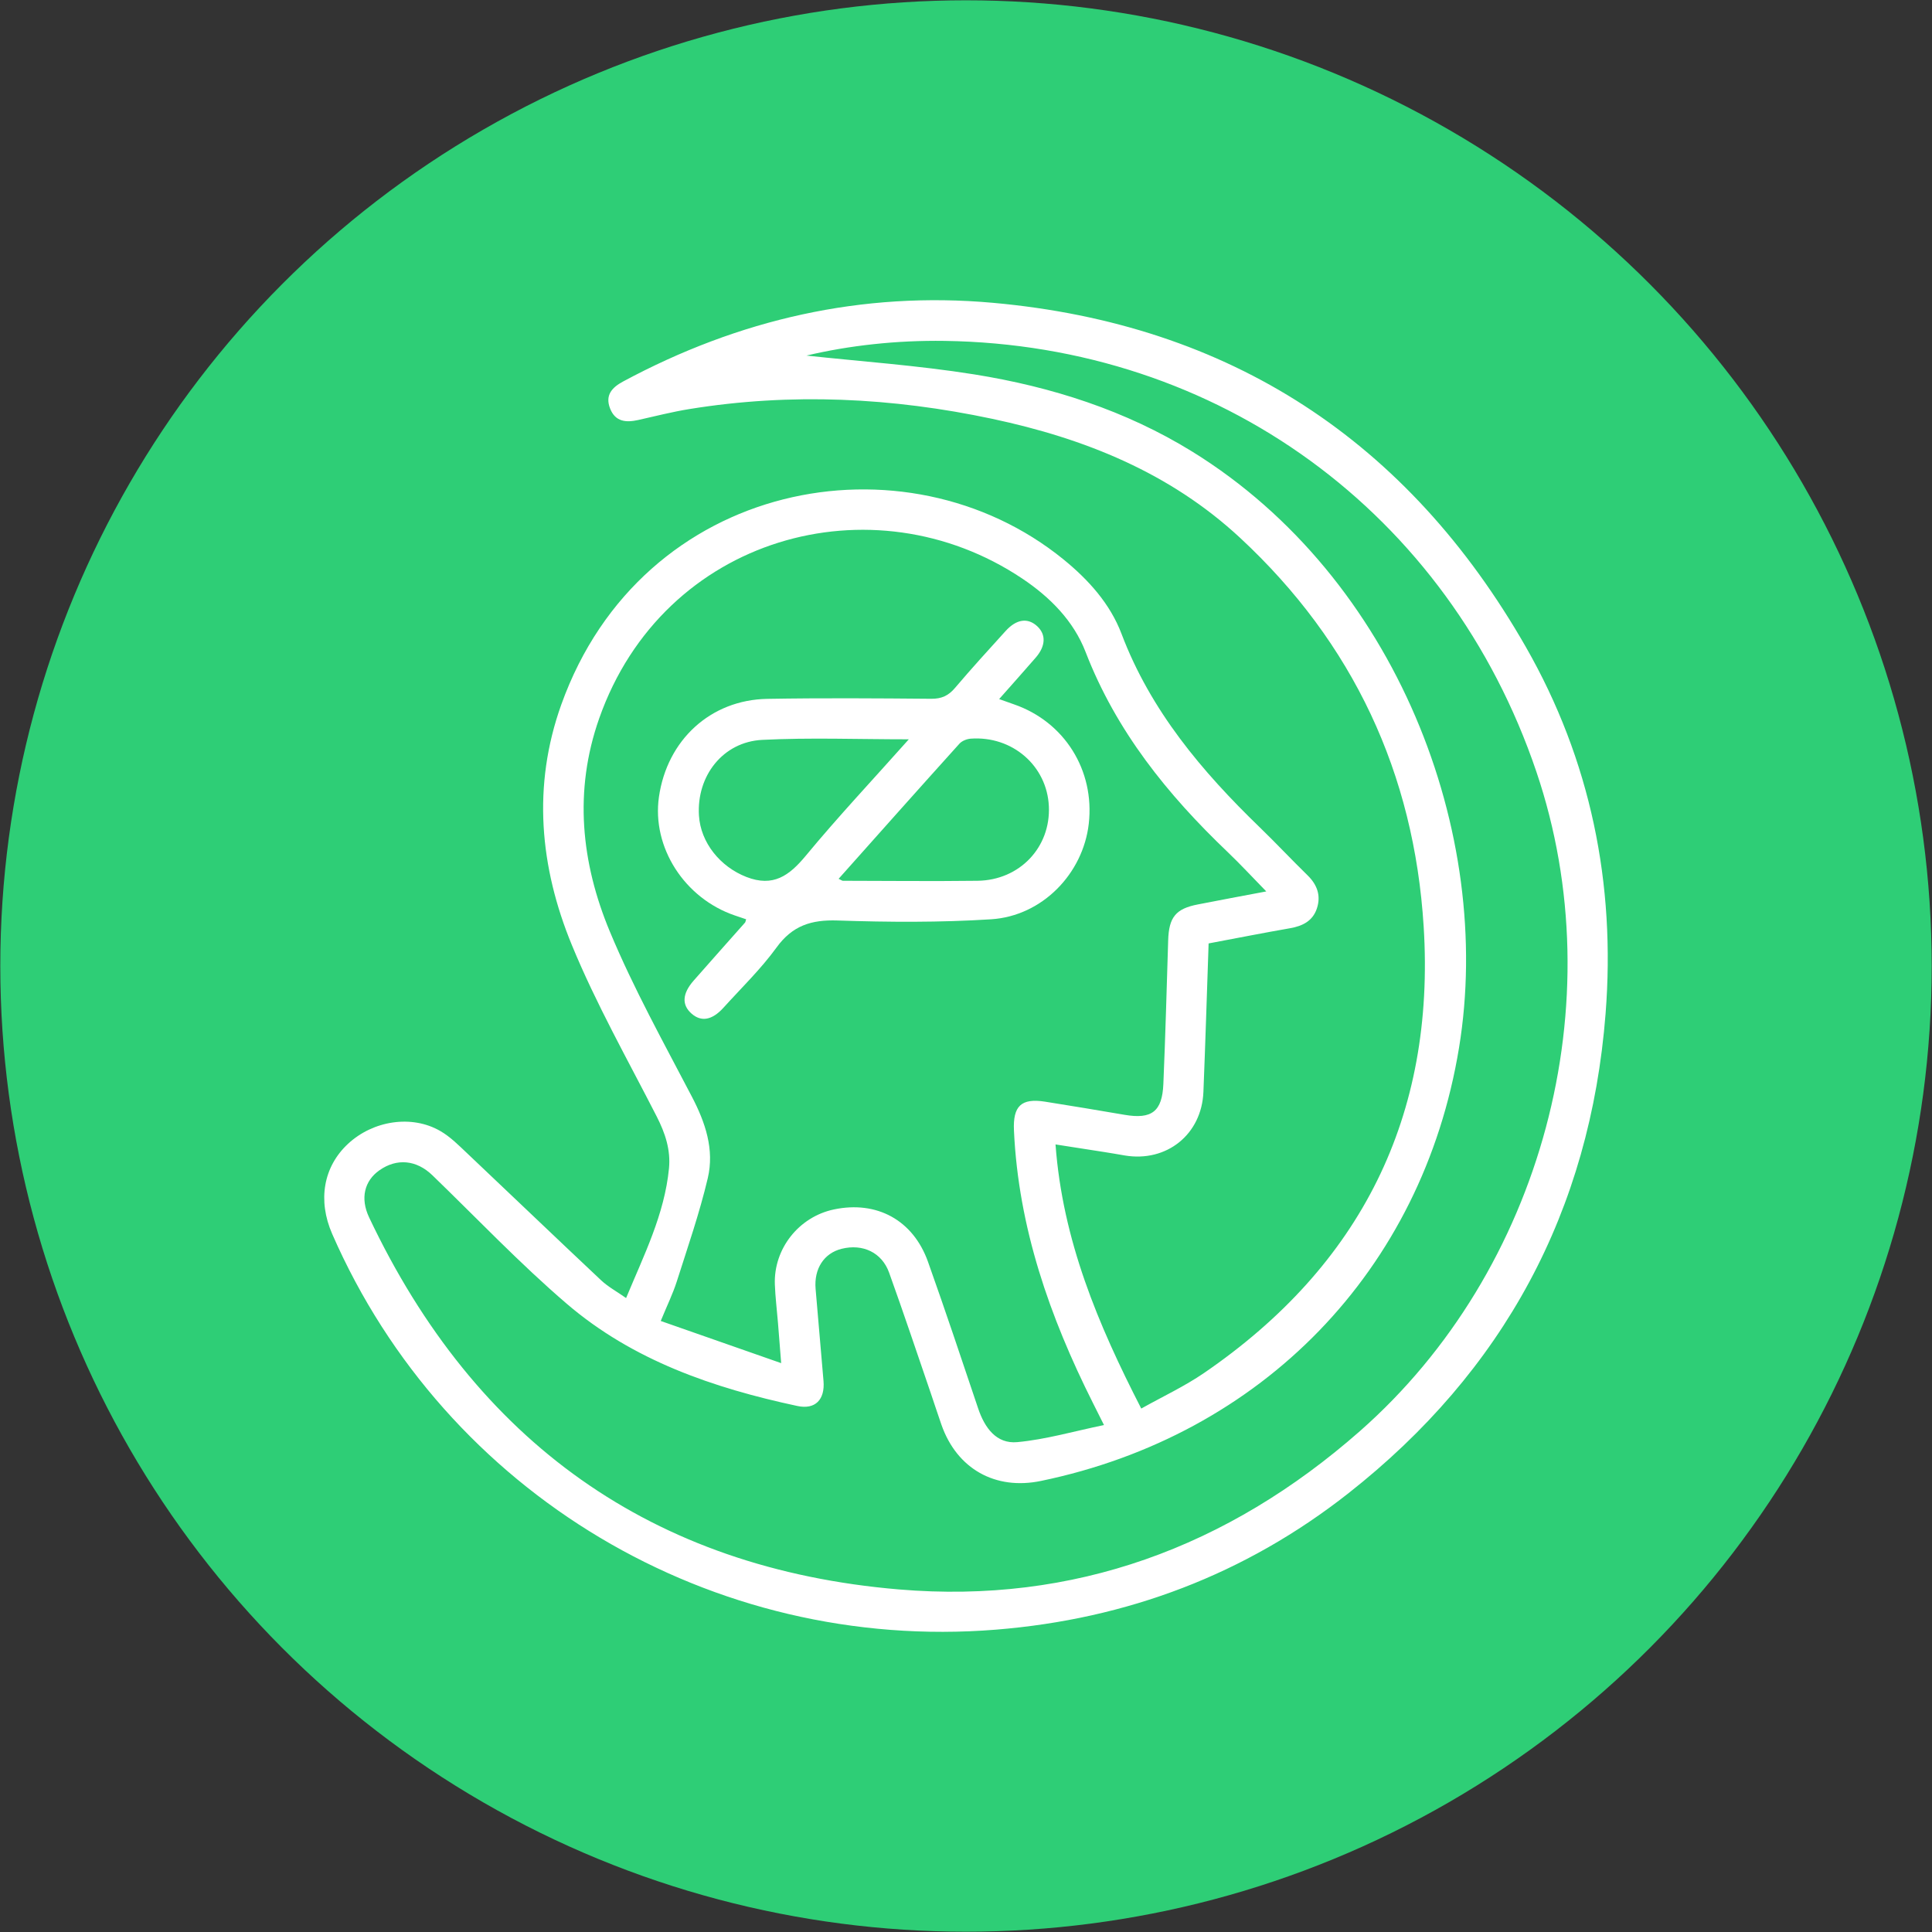
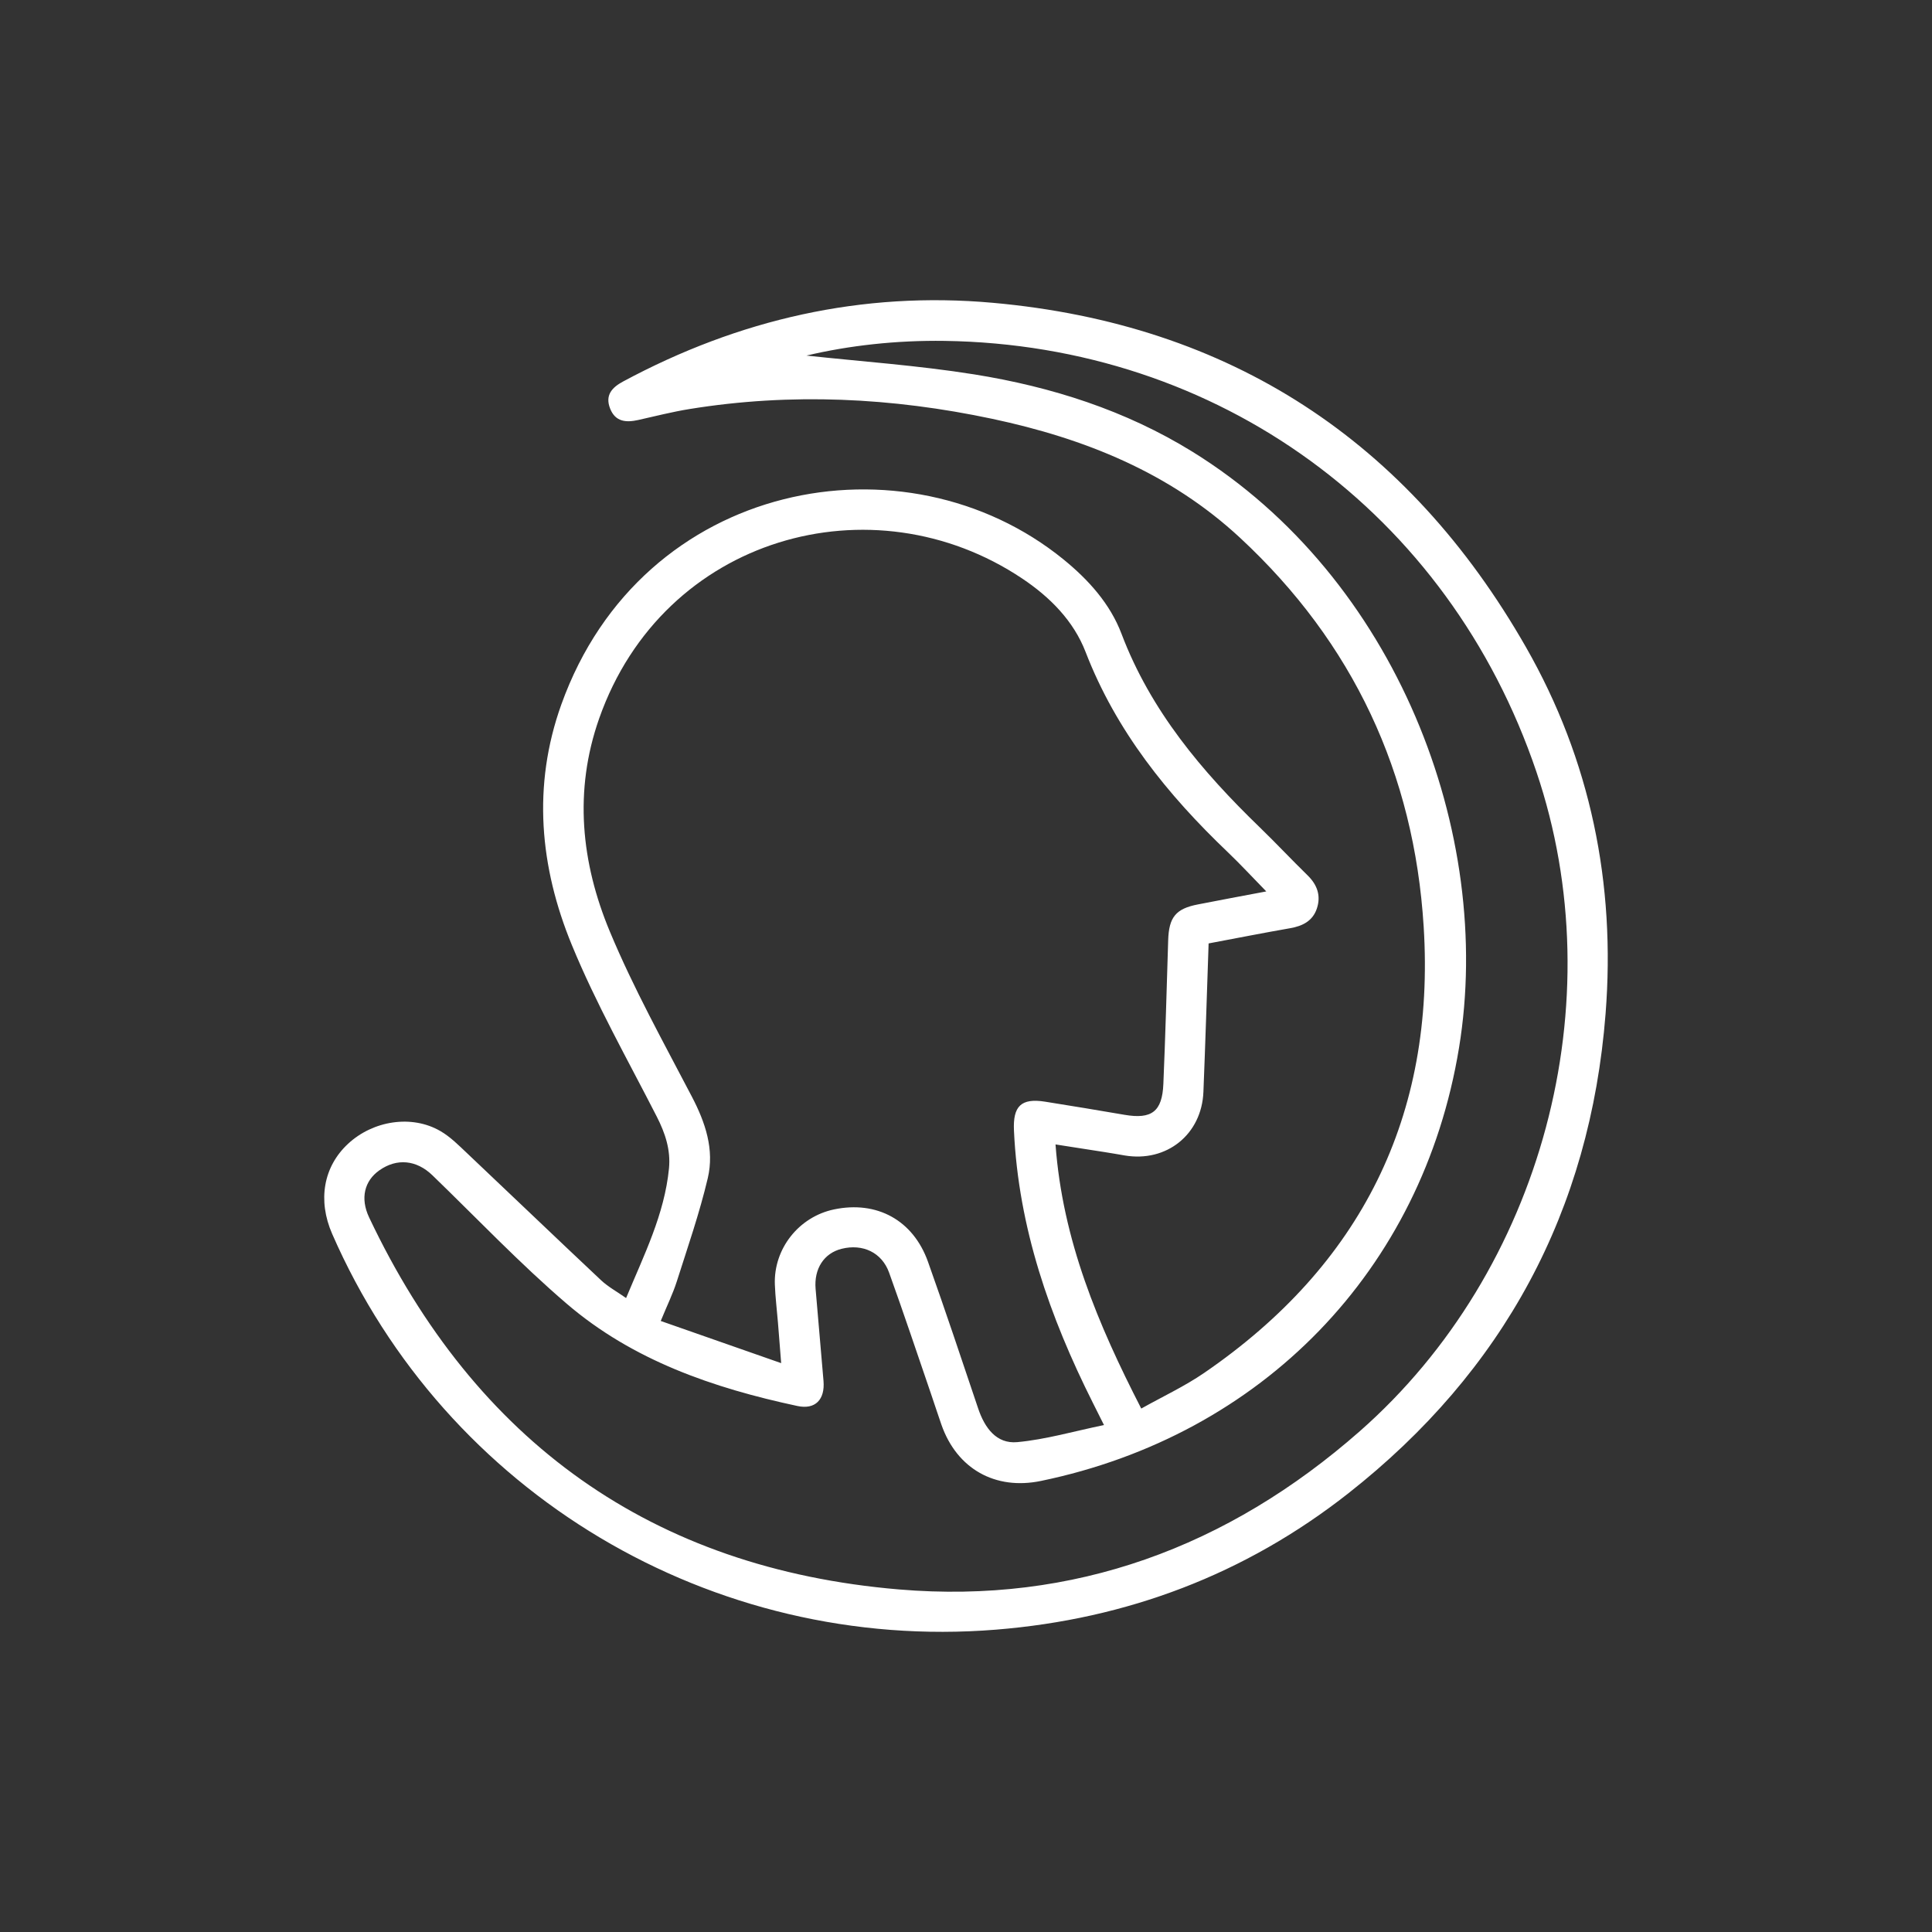
<svg xmlns="http://www.w3.org/2000/svg" version="1.1" id="Layer_1" x="0px" y="0px" viewBox="0 0 45 45" enable-background="new 0 0 45 45" xml:space="preserve">
  <rect x="0" y="0" width="45" height="45" fill="#333333" stroke="none" />
-   <circle fill="#2ECE76" cx="22.5" cy="22.5" r="22.493" />
  <g>
-     <path fill="#FFFFFF" d="M24.585,26.656c0.165,2.232,0.988,4.188,1.997,6.152c0.503-0.282,1.008-0.517,1.462-0.828   c3.654-2.503,5.393-5.979,5.116-10.399c-0.223-3.567-1.641-6.608-4.276-9.054c-1.637-1.52-3.625-2.315-5.769-2.771   c-2.335-0.496-4.688-0.612-7.053-0.229c-0.403,0.065-0.8,0.167-1.199,0.256c-0.281,0.062-0.53,0.043-0.652-0.266   c-0.122-0.31,0.04-0.49,0.3-0.63c2.694-1.449,5.566-2.108,8.615-1.834c5.531,0.497,9.671,3.217,12.415,8.018   c1.506,2.634,2.093,5.512,1.856,8.54c-0.359,4.597-2.375,8.327-5.99,11.17c-2.403,1.89-5.159,2.931-8.212,3.177   C16.587,38.49,10.38,34.792,7.737,28.74c-0.342-0.782-0.204-1.566,0.369-2.098c0.586-0.545,1.489-0.683,2.152-0.297   c0.232,0.134,0.429,0.334,0.626,0.52c1.041,0.984,2.074,1.975,3.118,2.956c0.162,0.152,0.365,0.261,0.581,0.413   c0.417-1.003,0.894-1.948,0.999-3.019c0.042-0.433-0.088-0.822-0.285-1.208c-0.677-1.324-1.414-2.626-1.978-3.997   c-0.746-1.812-0.924-3.705-0.245-5.6c1.879-5.247,8.016-6.372,11.696-3.381c0.581,0.473,1.087,1.033,1.352,1.733   c0.68,1.795,1.874,3.206,3.225,4.513c0.376,0.364,0.734,0.747,1.109,1.113c0.226,0.221,0.316,0.476,0.216,0.774   c-0.097,0.29-0.334,0.408-0.624,0.458c-0.625,0.109-1.247,0.232-1.897,0.354c-0.04,1.165-0.075,2.312-0.121,3.458   c-0.04,0.993-0.859,1.647-1.838,1.48c-0.157-0.027-0.314-0.055-0.471-0.079C25.363,26.776,25.004,26.721,24.585,26.656z    M18.784,8.282c1.25,0.136,2.591,0.228,3.912,0.439c1.795,0.288,3.519,0.836,5.079,1.801c4.747,2.936,7.03,8.883,6.208,13.886   c-0.851,5.185-4.59,9.02-9.738,10.086c-1.064,0.22-1.955-0.281-2.316-1.306c-0.087-0.247-0.166-0.496-0.251-0.743   c-0.321-0.935-0.634-1.873-0.969-2.803c-0.169-0.47-0.615-0.678-1.106-0.555c-0.41,0.102-0.646,0.463-0.606,0.934   c0.06,0.714,0.123,1.428,0.184,2.143c0.037,0.436-0.192,0.674-0.609,0.584c-1.955-0.418-3.83-1.06-5.37-2.38   c-1.095-0.938-2.092-1.99-3.131-2.994c-0.37-0.357-0.826-0.403-1.235-0.115c-0.347,0.245-0.45,0.649-0.239,1.096   c2.473,5.224,6.59,8.181,12.341,8.666c4.07,0.344,7.661-0.983,10.734-3.685c4.255-3.742,5.931-9.997,4.114-15.359   C33.742,11.939,28.375,8.032,22,7.94C20.883,7.924,19.78,8.046,18.784,8.282z M29.494,20.763c-0.328-0.336-0.604-0.635-0.897-0.915   c-1.405-1.34-2.6-2.821-3.311-4.661c-0.28-0.726-0.829-1.278-1.474-1.71c-3.487-2.336-8.363-0.987-9.856,3.257   c-0.594,1.688-0.419,3.364,0.249,4.965c0.549,1.317,1.247,2.574,1.909,3.842c0.317,0.606,0.528,1.234,0.372,1.899   c-0.192,0.814-0.468,1.609-0.722,2.407c-0.092,0.288-0.227,0.562-0.374,0.921c0.943,0.33,1.844,0.645,2.805,0.982   c-0.03-0.384-0.052-0.665-0.075-0.946c-0.024-0.295-0.061-0.589-0.072-0.884c-0.032-0.833,0.558-1.578,1.376-1.75   c0.998-0.21,1.845,0.248,2.191,1.22c0.404,1.134,0.785,2.277,1.169,3.418c0.151,0.448,0.424,0.827,0.909,0.782   c0.664-0.061,1.317-0.253,2.021-0.398c-0.12-0.239-0.191-0.38-0.261-0.521c-1.003-1.999-1.732-4.078-1.836-6.339   c-0.026-0.569,0.167-0.76,0.725-0.672c0.618,0.097,1.234,0.201,1.851,0.306c0.631,0.108,0.877-0.074,0.904-0.718   c0.047-1.114,0.078-2.229,0.112-3.344c0.016-0.54,0.176-0.74,0.696-0.839C28.406,20.967,28.909,20.873,29.494,20.763z" />
-     <path fill="#FFFFFF" d="M17.379,21.412c-0.095-0.032-0.179-0.06-0.263-0.089c-1.175-0.4-1.936-1.589-1.768-2.761   c0.19-1.326,1.202-2.26,2.521-2.284c1.274-0.022,2.548-0.013,3.822-0.002c0.24,0.002,0.4-0.072,0.553-0.253   c0.383-0.451,0.781-0.888,1.179-1.326c0.255-0.281,0.52-0.314,0.74-0.107c0.204,0.193,0.193,0.459-0.038,0.726   c-0.273,0.316-0.552,0.626-0.853,0.967c0.143,0.051,0.246,0.088,0.349,0.124c1.173,0.407,1.879,1.534,1.739,2.776   c-0.131,1.162-1.081,2.153-2.275,2.229c-1.19,0.076-2.388,0.068-3.58,0.028c-0.608-0.02-1.048,0.119-1.417,0.628   c-0.366,0.504-0.82,0.943-1.24,1.407c-0.262,0.288-0.514,0.331-0.737,0.137c-0.235-0.204-0.222-0.467,0.046-0.772   c0.398-0.453,0.799-0.903,1.199-1.354C17.361,21.481,17.362,21.467,17.379,21.412z M19.533,20.469   c0.062,0.029,0.081,0.046,0.1,0.046c1.045,0.002,2.091,0.013,3.136,0c0.982-0.013,1.705-0.781,1.661-1.735   c-0.043-0.943-0.852-1.646-1.822-1.575c-0.091,0.007-0.203,0.052-0.262,0.118C21.411,18.359,20.483,19.403,19.533,20.469z    M21.168,17.22c-1.193,0-2.306-0.043-3.414,0.013c-0.918,0.047-1.531,0.841-1.474,1.762c0.039,0.633,0.496,1.194,1.105,1.431   c0.622,0.242,0.996-0.027,1.383-0.494C19.521,19.022,20.331,18.16,21.168,17.22z" />
+     <path fill="#FFFFFF" d="M24.585,26.656c0.165,2.232,0.988,4.188,1.997,6.152c0.503-0.282,1.008-0.517,1.462-0.828   c3.654-2.503,5.393-5.979,5.116-10.399c-0.223-3.567-1.641-6.608-4.276-9.054c-1.637-1.52-3.625-2.315-5.769-2.771   c-2.335-0.496-4.688-0.612-7.053-0.229c-0.403,0.065-0.8,0.167-1.199,0.256c-0.281,0.062-0.53,0.043-0.652-0.266   c-0.122-0.31,0.04-0.49,0.3-0.63c2.694-1.449,5.566-2.108,8.615-1.834c5.531,0.497,9.671,3.217,12.415,8.018   c1.506,2.634,2.093,5.512,1.856,8.54c-0.359,4.597-2.375,8.327-5.99,11.17c-2.403,1.89-5.159,2.931-8.212,3.177   C16.587,38.49,10.38,34.792,7.737,28.74c-0.342-0.782-0.204-1.566,0.369-2.098c0.586-0.545,1.489-0.683,2.152-0.297   c0.232,0.134,0.429,0.334,0.626,0.52c1.041,0.984,2.074,1.975,3.118,2.956c0.162,0.152,0.365,0.261,0.581,0.413   c0.417-1.003,0.894-1.948,0.999-3.019c0.042-0.433-0.088-0.822-0.285-1.208c-0.677-1.324-1.414-2.626-1.978-3.997   c-0.746-1.812-0.924-3.705-0.245-5.6c1.879-5.247,8.016-6.372,11.696-3.381c0.581,0.473,1.087,1.033,1.352,1.733   c0.68,1.795,1.874,3.206,3.225,4.513c0.376,0.364,0.734,0.747,1.109,1.113c0.226,0.221,0.316,0.476,0.216,0.774   c-0.097,0.29-0.334,0.408-0.624,0.458c-0.625,0.109-1.247,0.232-1.897,0.354c-0.04,1.165-0.075,2.312-0.121,3.458   c-0.04,0.993-0.859,1.647-1.838,1.48c-0.157-0.027-0.314-0.055-0.471-0.079C25.363,26.776,25.004,26.721,24.585,26.656z    M18.784,8.282c1.25,0.136,2.591,0.228,3.912,0.439c1.795,0.288,3.519,0.836,5.079,1.801c4.747,2.936,7.03,8.883,6.208,13.886   c-0.851,5.185-4.59,9.02-9.738,10.086c-1.064,0.22-1.955-0.281-2.316-1.306c-0.087-0.247-0.166-0.496-0.251-0.743   c-0.321-0.935-0.634-1.873-0.969-2.803c-0.169-0.47-0.615-0.678-1.106-0.555c-0.41,0.102-0.646,0.463-0.606,0.934   c0.06,0.714,0.123,1.428,0.184,2.143c0.037,0.436-0.192,0.674-0.609,0.584c-1.955-0.418-3.83-1.06-5.37-2.38   c-1.095-0.938-2.092-1.99-3.131-2.994c-0.37-0.357-0.826-0.403-1.235-0.115c-0.347,0.245-0.45,0.649-0.239,1.096   c2.473,5.224,6.59,8.181,12.341,8.666c4.07,0.344,7.661-0.983,10.734-3.685c4.255-3.742,5.931-9.997,4.114-15.359   C33.742,11.939,28.375,8.032,22,7.94C20.883,7.924,19.78,8.046,18.784,8.282z M29.494,20.763c-0.328-0.336-0.604-0.635-0.897-0.915   c-1.405-1.34-2.6-2.821-3.311-4.661c-0.28-0.726-0.829-1.278-1.474-1.71c-3.487-2.336-8.363-0.987-9.856,3.257   c-0.594,1.688-0.419,3.364,0.249,4.965c0.549,1.317,1.247,2.574,1.909,3.842c0.317,0.606,0.528,1.234,0.372,1.899   c-0.192,0.814-0.468,1.609-0.722,2.407c-0.092,0.288-0.227,0.562-0.374,0.921c0.943,0.33,1.844,0.645,2.805,0.982   c-0.03-0.384-0.052-0.665-0.075-0.946c-0.024-0.295-0.061-0.589-0.072-0.884c-0.032-0.833,0.558-1.578,1.376-1.75   c0.998-0.21,1.845,0.248,2.191,1.22c0.404,1.134,0.785,2.277,1.169,3.418c0.151,0.448,0.424,0.827,0.909,0.782   c0.664-0.061,1.317-0.253,2.021-0.398c-0.12-0.239-0.191-0.38-0.261-0.521c-1.003-1.999-1.732-4.078-1.836-6.339   c-0.026-0.569,0.167-0.76,0.725-0.672c0.618,0.097,1.234,0.201,1.851,0.306c0.631,0.108,0.877-0.074,0.904-0.718   c0.047-1.114,0.078-2.229,0.112-3.344c0.016-0.54,0.176-0.74,0.696-0.839C28.406,20.967,28.909,20.873,29.494,20.763" />
  </g>
</svg>